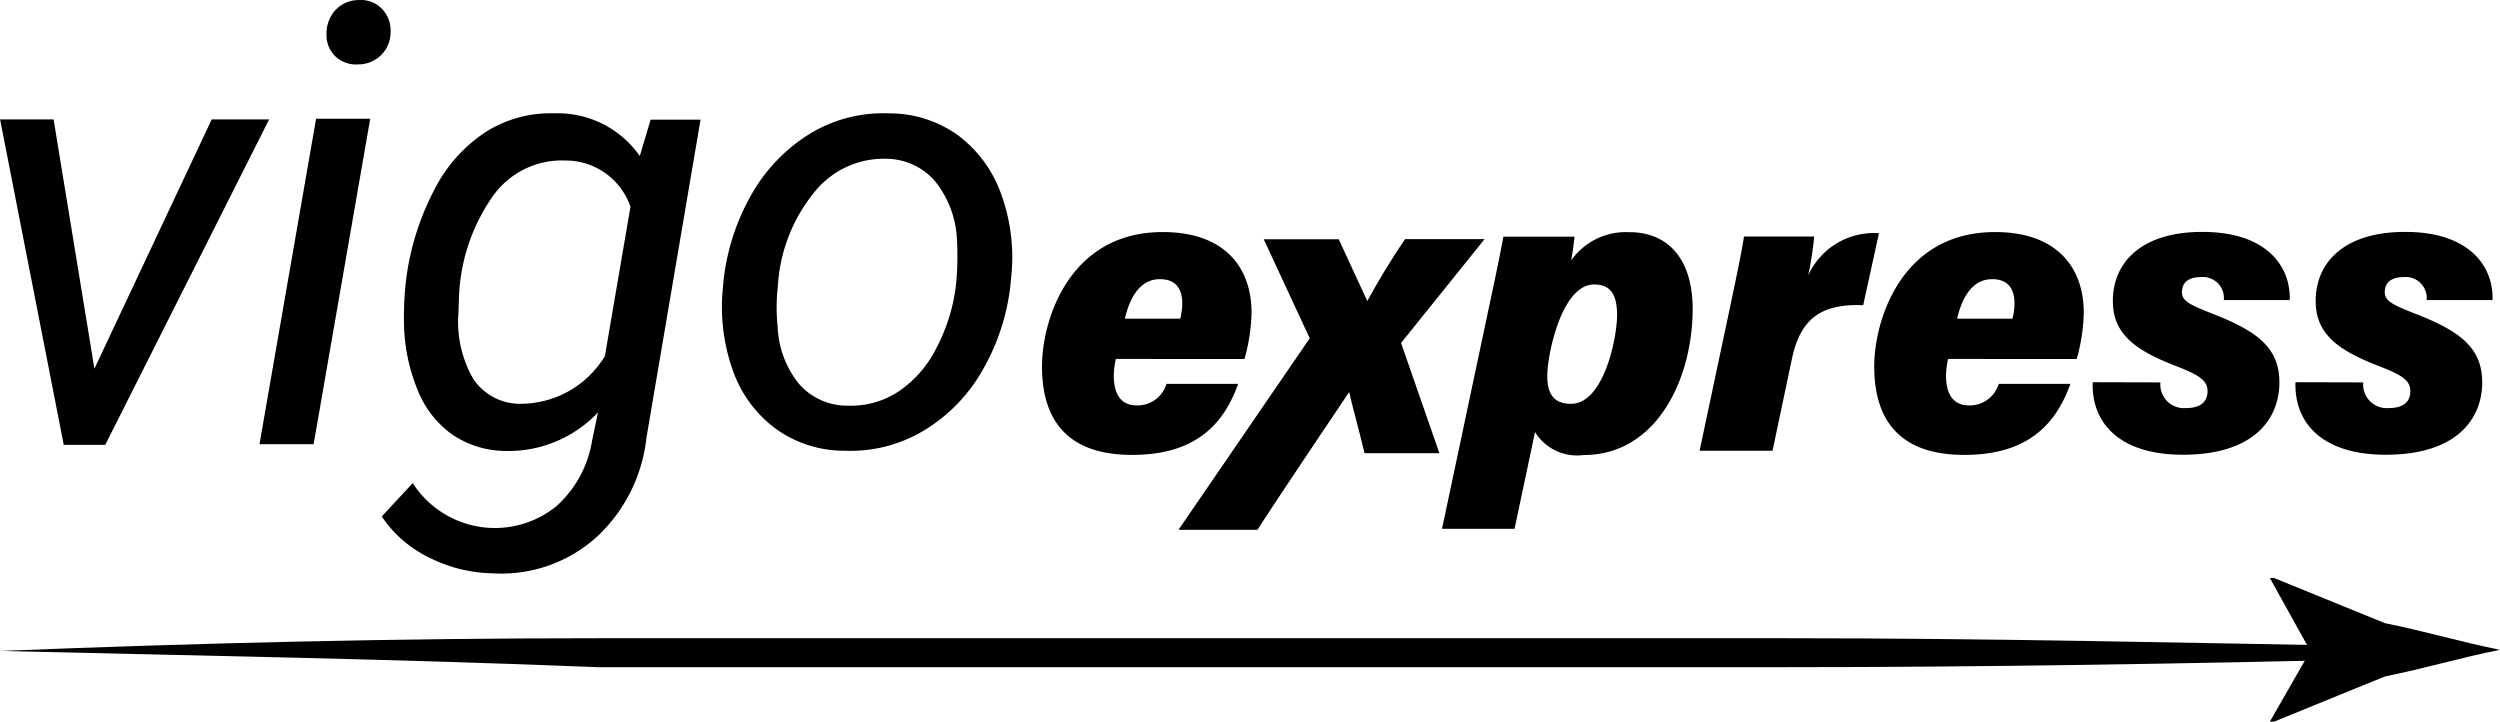
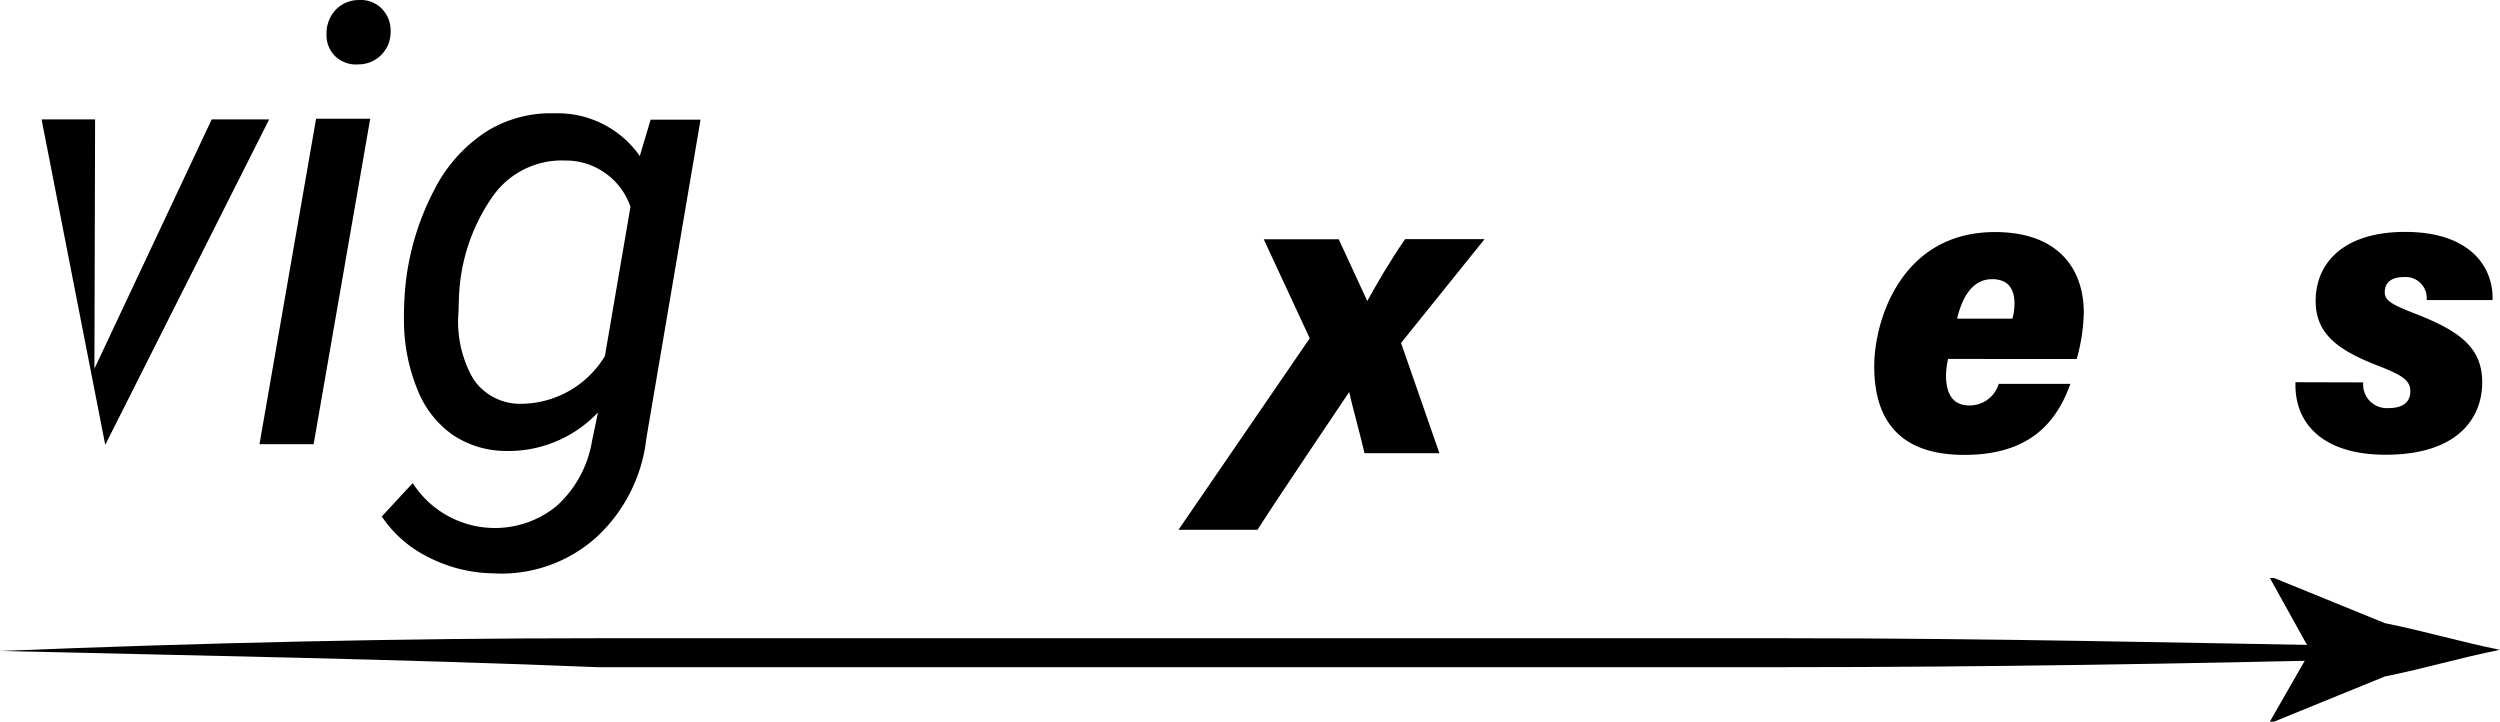
<svg xmlns="http://www.w3.org/2000/svg" xmlns:ns1="http://sodipodi.sourceforge.net/DTD/sodipodi-0.dtd" xmlns:ns2="http://www.inkscape.org/namespaces/inkscape" width="141.34" height="40.797" viewBox="0 0 141.34 40.797" version="1.1" id="svg22" ns1:docname="vigoexpress_all_black.svg" ns2:version="0.92.4 (5da689c313, 2019-01-14)">
  <ns1:namedview pagecolor="#ffffff" bordercolor="#666666" borderopacity="1" objecttolerance="10" gridtolerance="10" guidetolerance="10" ns2:pageopacity="0" ns2:pageshadow="2" ns2:window-width="1920" ns2:window-height="1027" id="namedview24" showgrid="false" ns2:zoom="2.5470497" ns2:cx="21.789916" ns2:cy="20.3985" ns2:window-x="1912" ns2:window-y="-8" ns2:window-maximized="1" ns2:current-layer="svg22" />
  <defs id="defs4">
    <style id="style2">
            .cls-1{fill:#fff}
        </style>
  </defs>
  <g id="vigoexpress_all_white" transform="translate(-159.406 -486.314)" style="fill:#000000">
-     <path id="Path_5503" d="M164.744 515.841l6.631-14.094h3.247l-9.266 18.4h-2.346l-3.6-18.4h3.026z" class="cls-1" data-name="Path 5503" transform="translate(0 -8.683)" style="fill:#000000" />
+     <path id="Path_5503" d="M164.744 515.841l6.631-14.094h3.247l-9.266 18.4l-3.6-18.4h3.026z" class="cls-1" data-name="Path 5503" transform="translate(0 -8.683)" style="fill:#000000" />
    <path id="Path_5504" d="M196.169 511.427h-3.061l3.2-18.4h3.06zm2.533-25.111a1.684 1.684 0 0 1 1.3.467 1.751 1.751 0 0 1 .519 1.317 1.815 1.815 0 0 1-1.82 1.854 1.693 1.693 0 0 1-1.309-.459 1.664 1.664 0 0 1-.493-1.292 1.927 1.927 0 0 1 .51-1.326 1.8 1.8 0 0 1 1.291-.561z" class="cls-1" data-name="Path 5504" transform="translate(-19.032)" style="fill:#000000" />
    <path id="Path_5505" d="M210.205 510.444a14.984 14.984 0 0 1 1.624-5.227 8.483 8.483 0 0 1 2.958-3.282 6.862 6.862 0 0 1 3.817-1.012 5.661 5.661 0 0 1 4.828 2.414l.612-2.057h2.822l-3.061 18a8.952 8.952 0 0 1-2.856 5.636 8.046 8.046 0 0 1-5.832 2.014 8.277 8.277 0 0 1-3.579-.884 6.807 6.807 0 0 1-2.695-2.33l1.751-1.887a5.52 5.52 0 0 0 8.118 1.309 6.318 6.318 0 0 0 2.015-3.672l.34-1.632a6.961 6.961 0 0 1-5.254 2.177 5.411 5.411 0 0 1-2.984-.927 5.637 5.637 0 0 1-1.964-2.533 10.351 10.351 0 0 1-.765-3.7 18.956 18.956 0 0 1 .105-2.407zm2.975 1.74a6.472 6.472 0 0 0 .841 3.761 3.181 3.181 0 0 0 2.695 1.4 5.576 5.576 0 0 0 4.743-2.7l1.445-8.439a3.867 3.867 0 0 0-3.69-2.615 4.774 4.774 0 0 0-4.106 2.038 10.61 10.61 0 0 0-1.9 5.688z" class="cls-1" data-name="Path 5505" transform="translate(-27.854 -8.202)" style="fill:#000000" />
-     <path id="Path_5506" d="M262.317 500.961a6.633 6.633 0 0 1 3.961 1.258 7.148 7.148 0 0 1 2.44 3.374 10.45 10.45 0 0 1 .535 4.7l-.034.374a12.363 12.363 0 0 1-1.6 4.854 9.373 9.373 0 0 1-3.3 3.375 8.048 8.048 0 0 1-4.437 1.14 6.645 6.645 0 0 1-3.953-1.258 6.985 6.985 0 0 1-2.422-3.332 10.724 10.724 0 0 1-.544-4.641 12.534 12.534 0 0 1 1.547-5.135 9.588 9.588 0 0 1 3.324-3.528 7.951 7.951 0 0 1 4.483-1.181zm-6.257 9.861a10.461 10.461 0 0 0 0 2.227 5.455 5.455 0 0 0 1.2 3.2 3.6 3.6 0 0 0 2.74 1.237 4.906 4.906 0 0 0 2.823-.756 6.355 6.355 0 0 0 2.177-2.44 10.279 10.279 0 0 0 1.139-3.621 16.33 16.33 0 0 0 .051-2.635 5.666 5.666 0 0 0-1.241-3.247 3.68 3.68 0 0 0-2.754-1.258 5.014 5.014 0 0 0-4.047 1.87 9.239 9.239 0 0 0-2.057 5.032z" class="cls-1" data-name="Path 5506" transform="translate(-52.686 -8.238)" style="fill:#000000" />
-     <path id="Path_5507" d="M298.537 523.513a4.372 4.372 0 0 0-.117.928c0 .918.3 1.7 1.314 1.7a1.714 1.714 0 0 0 1.666-1.221h4.052c-.8 2.228-2.348 4.017-6 4.017-3.791 0-5.09-2.109-5.09-5.006 0-2.621 1.544-7.608 6.847-7.592 3.555.008 5 2.077 5 4.559a10.438 10.438 0 0 1-.4 2.617zm3.637-2.277a3.3 3.3 0 0 0 .117-.866c0-.754-.311-1.368-1.266-1.368-1.19 0-1.732 1.175-1.979 2.234z" class="cls-1" data-name="Path 5507" transform="translate(-76.045 -16.905)" style="fill:#000000" />
    <path id="Path_5508" d="M322.687 520.737c.52-.94 1.217-2.156 2.138-3.5h4.494l-4.722 5.87 2.168 6.233h-4.232c-.316-1.332-.725-2.788-.869-3.458 0 0-4.314 6.4-5.184 7.79h-4.467l7.421-10.828-2.6-5.6h4.24z" class="cls-1" data-name="Path 5508" transform="translate(-85.981 -17.404)" style="fill:#000000" />
-     <path id="Path_5509" d="M351.409 527.64l-1.158 5.468h-4.1l2.759-13.023c.346-1.615.592-2.842.709-3.493h4.023c-.03.352-.114.952-.19 1.34a3.781 3.781 0 0 1 3.283-1.595c2.216-.008 3.586 1.546 3.586 4.336 0 3.929-2.015 8.262-6.16 8.262a2.8 2.8 0 0 1-2.752-1.295zm4.639-6.6c0-1.191-.37-1.746-1.3-1.746-1.466 0-2.272 2.521-2.541 4.134-.314 1.82.078 2.613 1.235 2.613 1.867-.004 2.606-3.761 2.606-5.005z" class="cls-1" data-name="Path 5509" transform="translate(-105.219 -16.896)" style="fill:#000000" />
-     <path id="Path_5510" d="M381.237 520.75c.431-2.041.685-3.265.807-4.077h3.969a19.446 19.446 0 0 1-.338 2.2 4.074 4.074 0 0 1 4-2.388l-.892 4.072c-2.452-.109-3.56.846-4.024 3.009l-1.1 5.215h-4.124z" class="cls-1" data-name="Path 5510" transform="translate(-124.04 -16.986)" style="fill:#000000" />
    <path id="Path_5511" d="M406.32 523.513a4.343 4.343 0 0 0-.117.928c0 .918.3 1.7 1.314 1.7a1.713 1.713 0 0 0 1.666-1.221h4.052c-.8 2.228-2.348 4.017-6 4.017-3.791 0-5.09-2.109-5.09-5.006 0-2.621 1.544-7.608 6.847-7.592 3.555.008 5 2.077 5 4.559a10.435 10.435 0 0 1-.4 2.617zm3.637-2.277a3.3 3.3 0 0 0 .117-.866c0-.754-.311-1.368-1.265-1.368-1.191 0-1.732 1.175-1.979 2.234z" class="cls-1" data-name="Path 5511" transform="translate(-136.777 -16.905)" style="fill:#000000" />
-     <path id="Path_5512" d="M434.18 524.838a1.333 1.333 0 0 0 1.428 1.452c.771 0 1.236-.29 1.236-.969 0-.618-.542-.922-1.76-1.4-2.44-.93-3.593-1.887-3.593-3.691 0-2.1 1.523-3.9 5.063-3.9 3.691 0 5 2.005 4.937 3.855h-3.726a1.189 1.189 0 0 0-1.306-1.3c-.578 0-1.061.224-1.061.854 0 .5.445.711 1.744 1.224 2.534.985 3.765 1.934 3.765 3.874 0 2-1.363 4.091-5.456 4.091-3.588 0-5.174-1.794-5.1-4.1z" class="cls-1" data-name="Path 5512" transform="translate(-152.633 -16.905)" style="fill:#000000" />
    <path id="Path_5513" d="M460.523 524.838a1.333 1.333 0 0 0 1.427 1.452c.772 0 1.236-.29 1.236-.969 0-.618-.542-.922-1.76-1.4-2.44-.93-3.593-1.887-3.593-3.691 0-2.1 1.524-3.9 5.063-3.9 3.691 0 5 2.005 4.937 3.855h-3.726a1.189 1.189 0 0 0-1.306-1.3c-.578 0-1.061.224-1.061.854 0 .5.445.711 1.744 1.224 2.534.985 3.765 1.934 3.765 3.874 0 2-1.363 4.091-5.457 4.091-3.587 0-5.173-1.794-5.1-4.1z" class="cls-1" data-name="Path 5513" transform="translate(-167.509 -16.905)" style="fill:#000000" />
    <g id="Group_3746" data-name="Group 3746" transform="translate(159.406 518.993)" style="fill:#000000">
      <path id="Path_5514" d="M159.406 569.684c11.406-.458 22.51-.72 33.765-.72h67.3c11.406 0 22.51.262 33.766.458v.72c-11.406.262-22.51.458-33.766.458h-67.3c-11.255-.458-22.661-.654-33.765-.916z" class="cls-1" data-name="Path 5514" transform="translate(-159.406 -565.56)" style="fill:#000000" />
      <g id="Group_3745" data-name="Group 3745" transform="translate(128.33)" style="fill:#000000">
        <path id="Path_5515" d="M455.662 565.267l-2.289-4.124h.241l6.264 2.553c2.289.458 4.216 1.047 6.5 1.506-2.289.458-4.216 1.047-6.5 1.506l-6.264 2.553h-.241z" class="cls-1" data-name="Path 5515" transform="translate(-453.373 -561.143)" style="fill:#000000" />
      </g>
    </g>
  </g>
</svg>